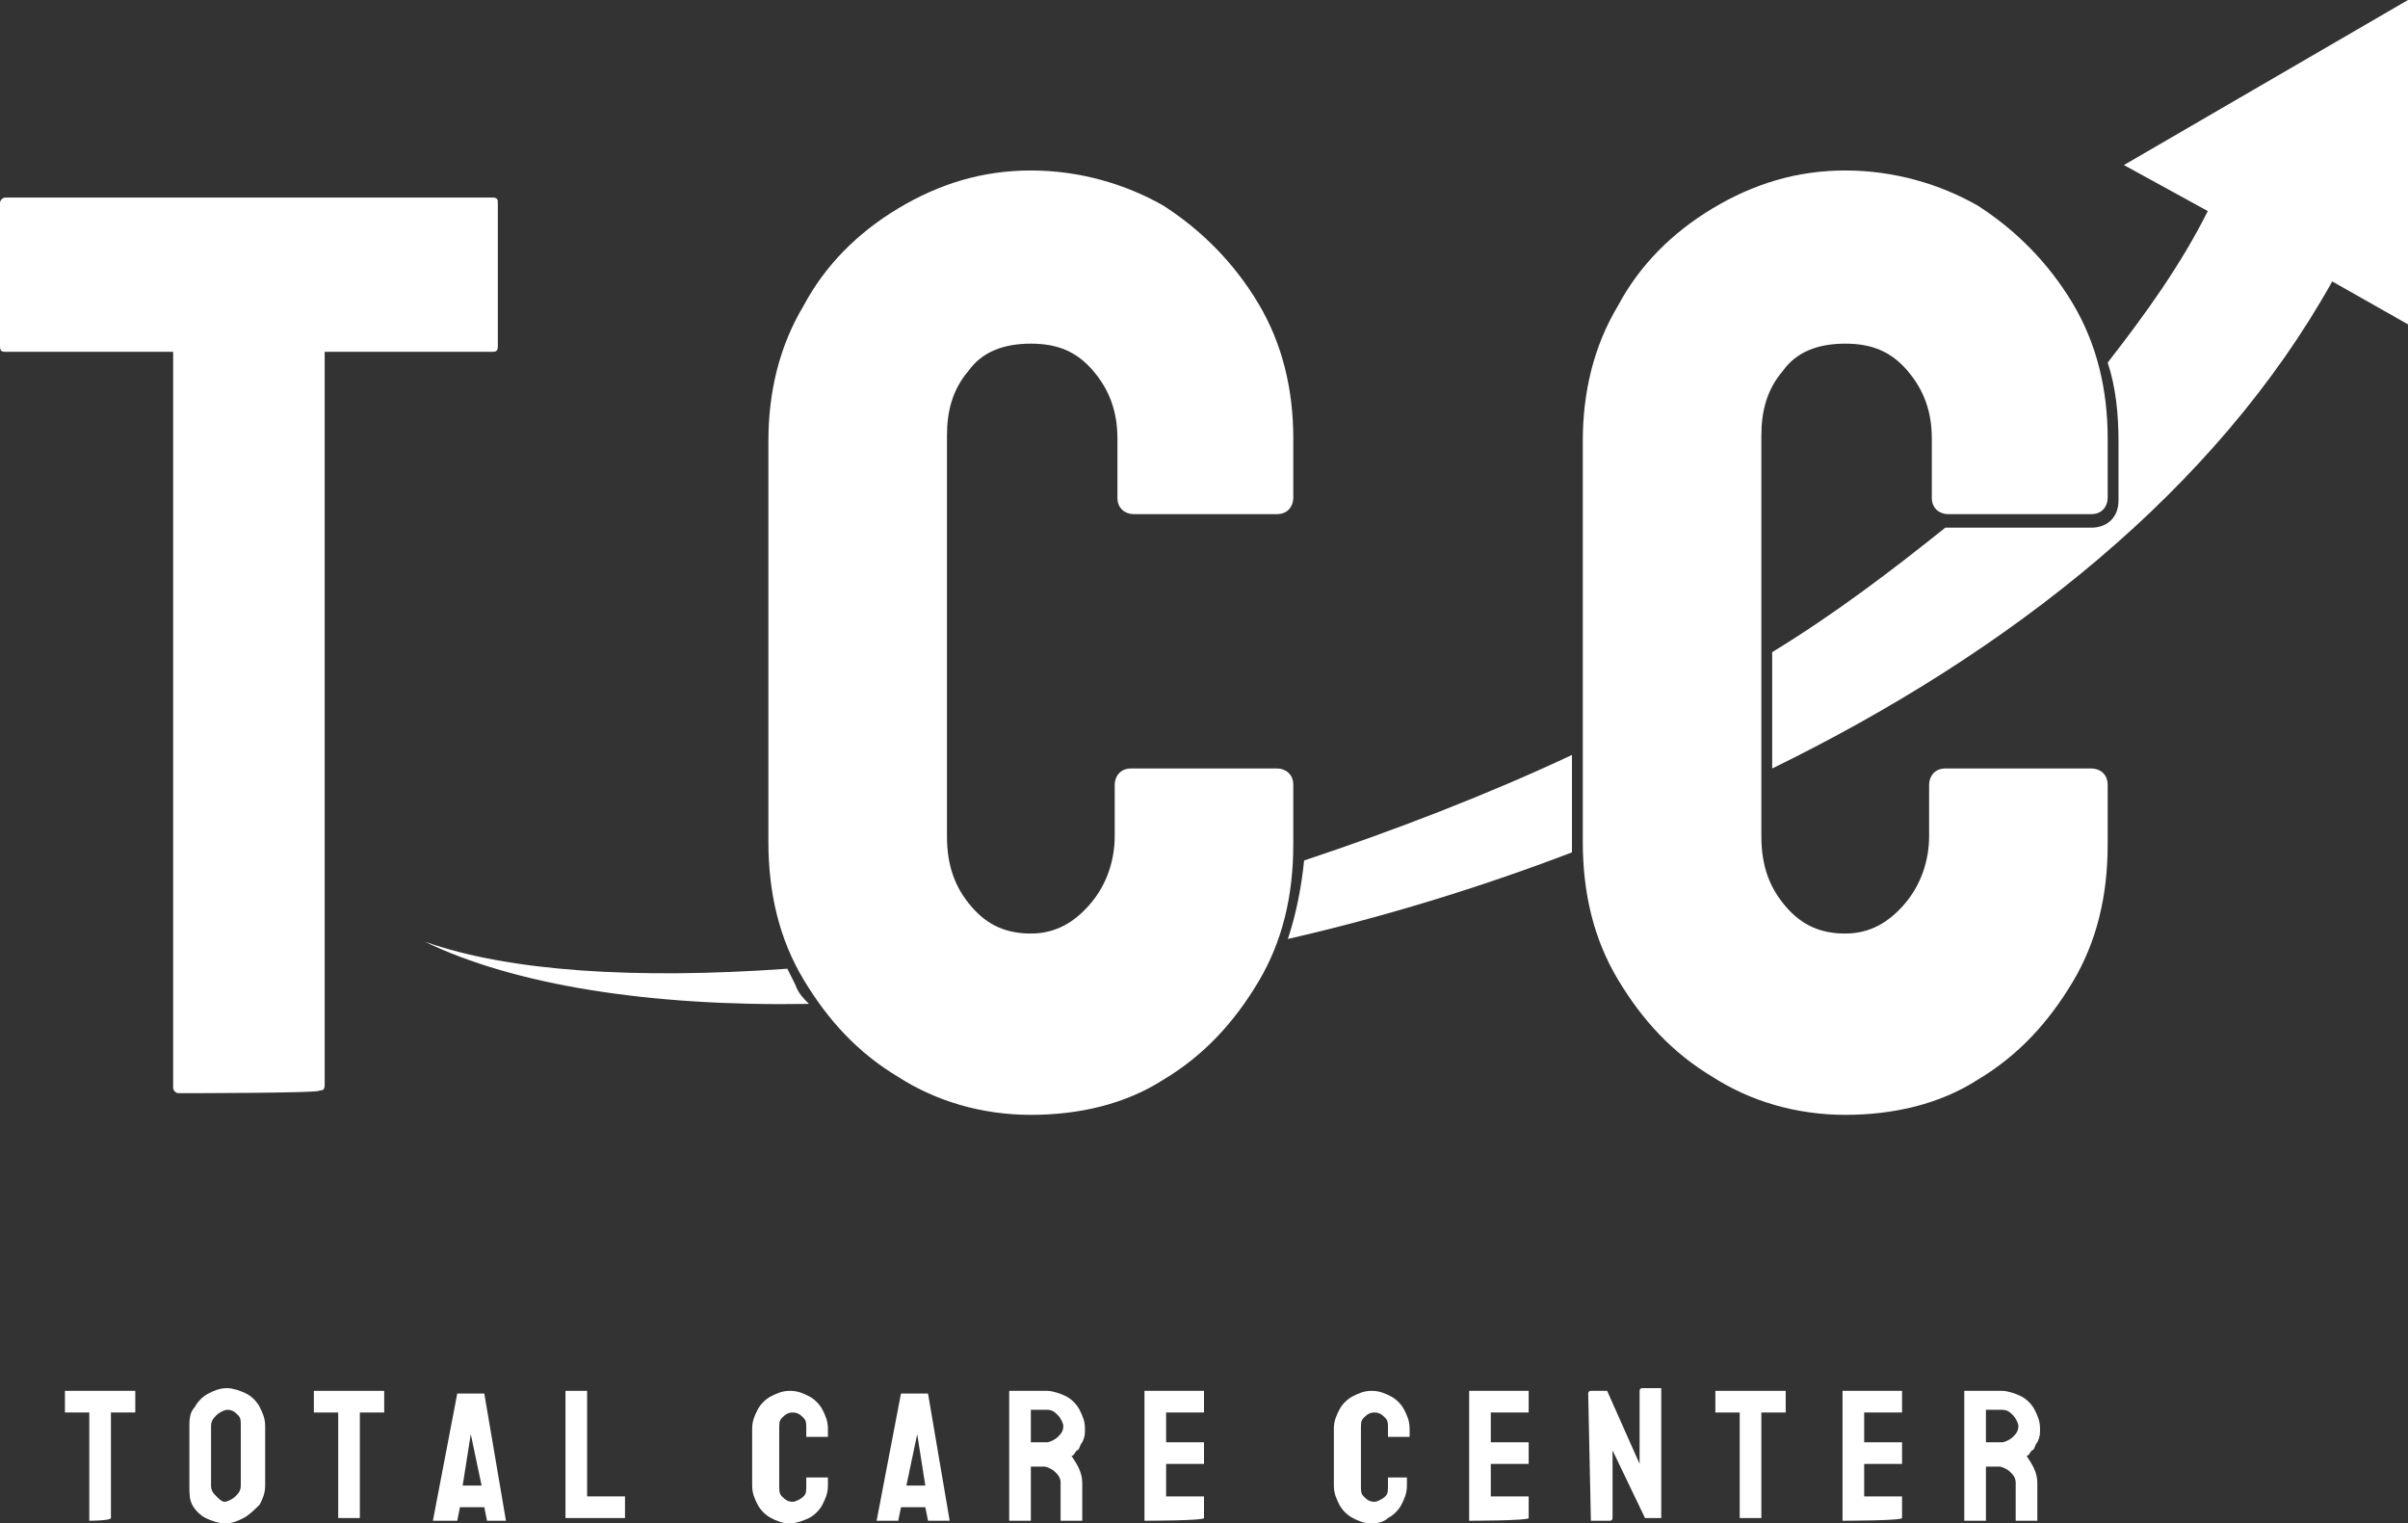
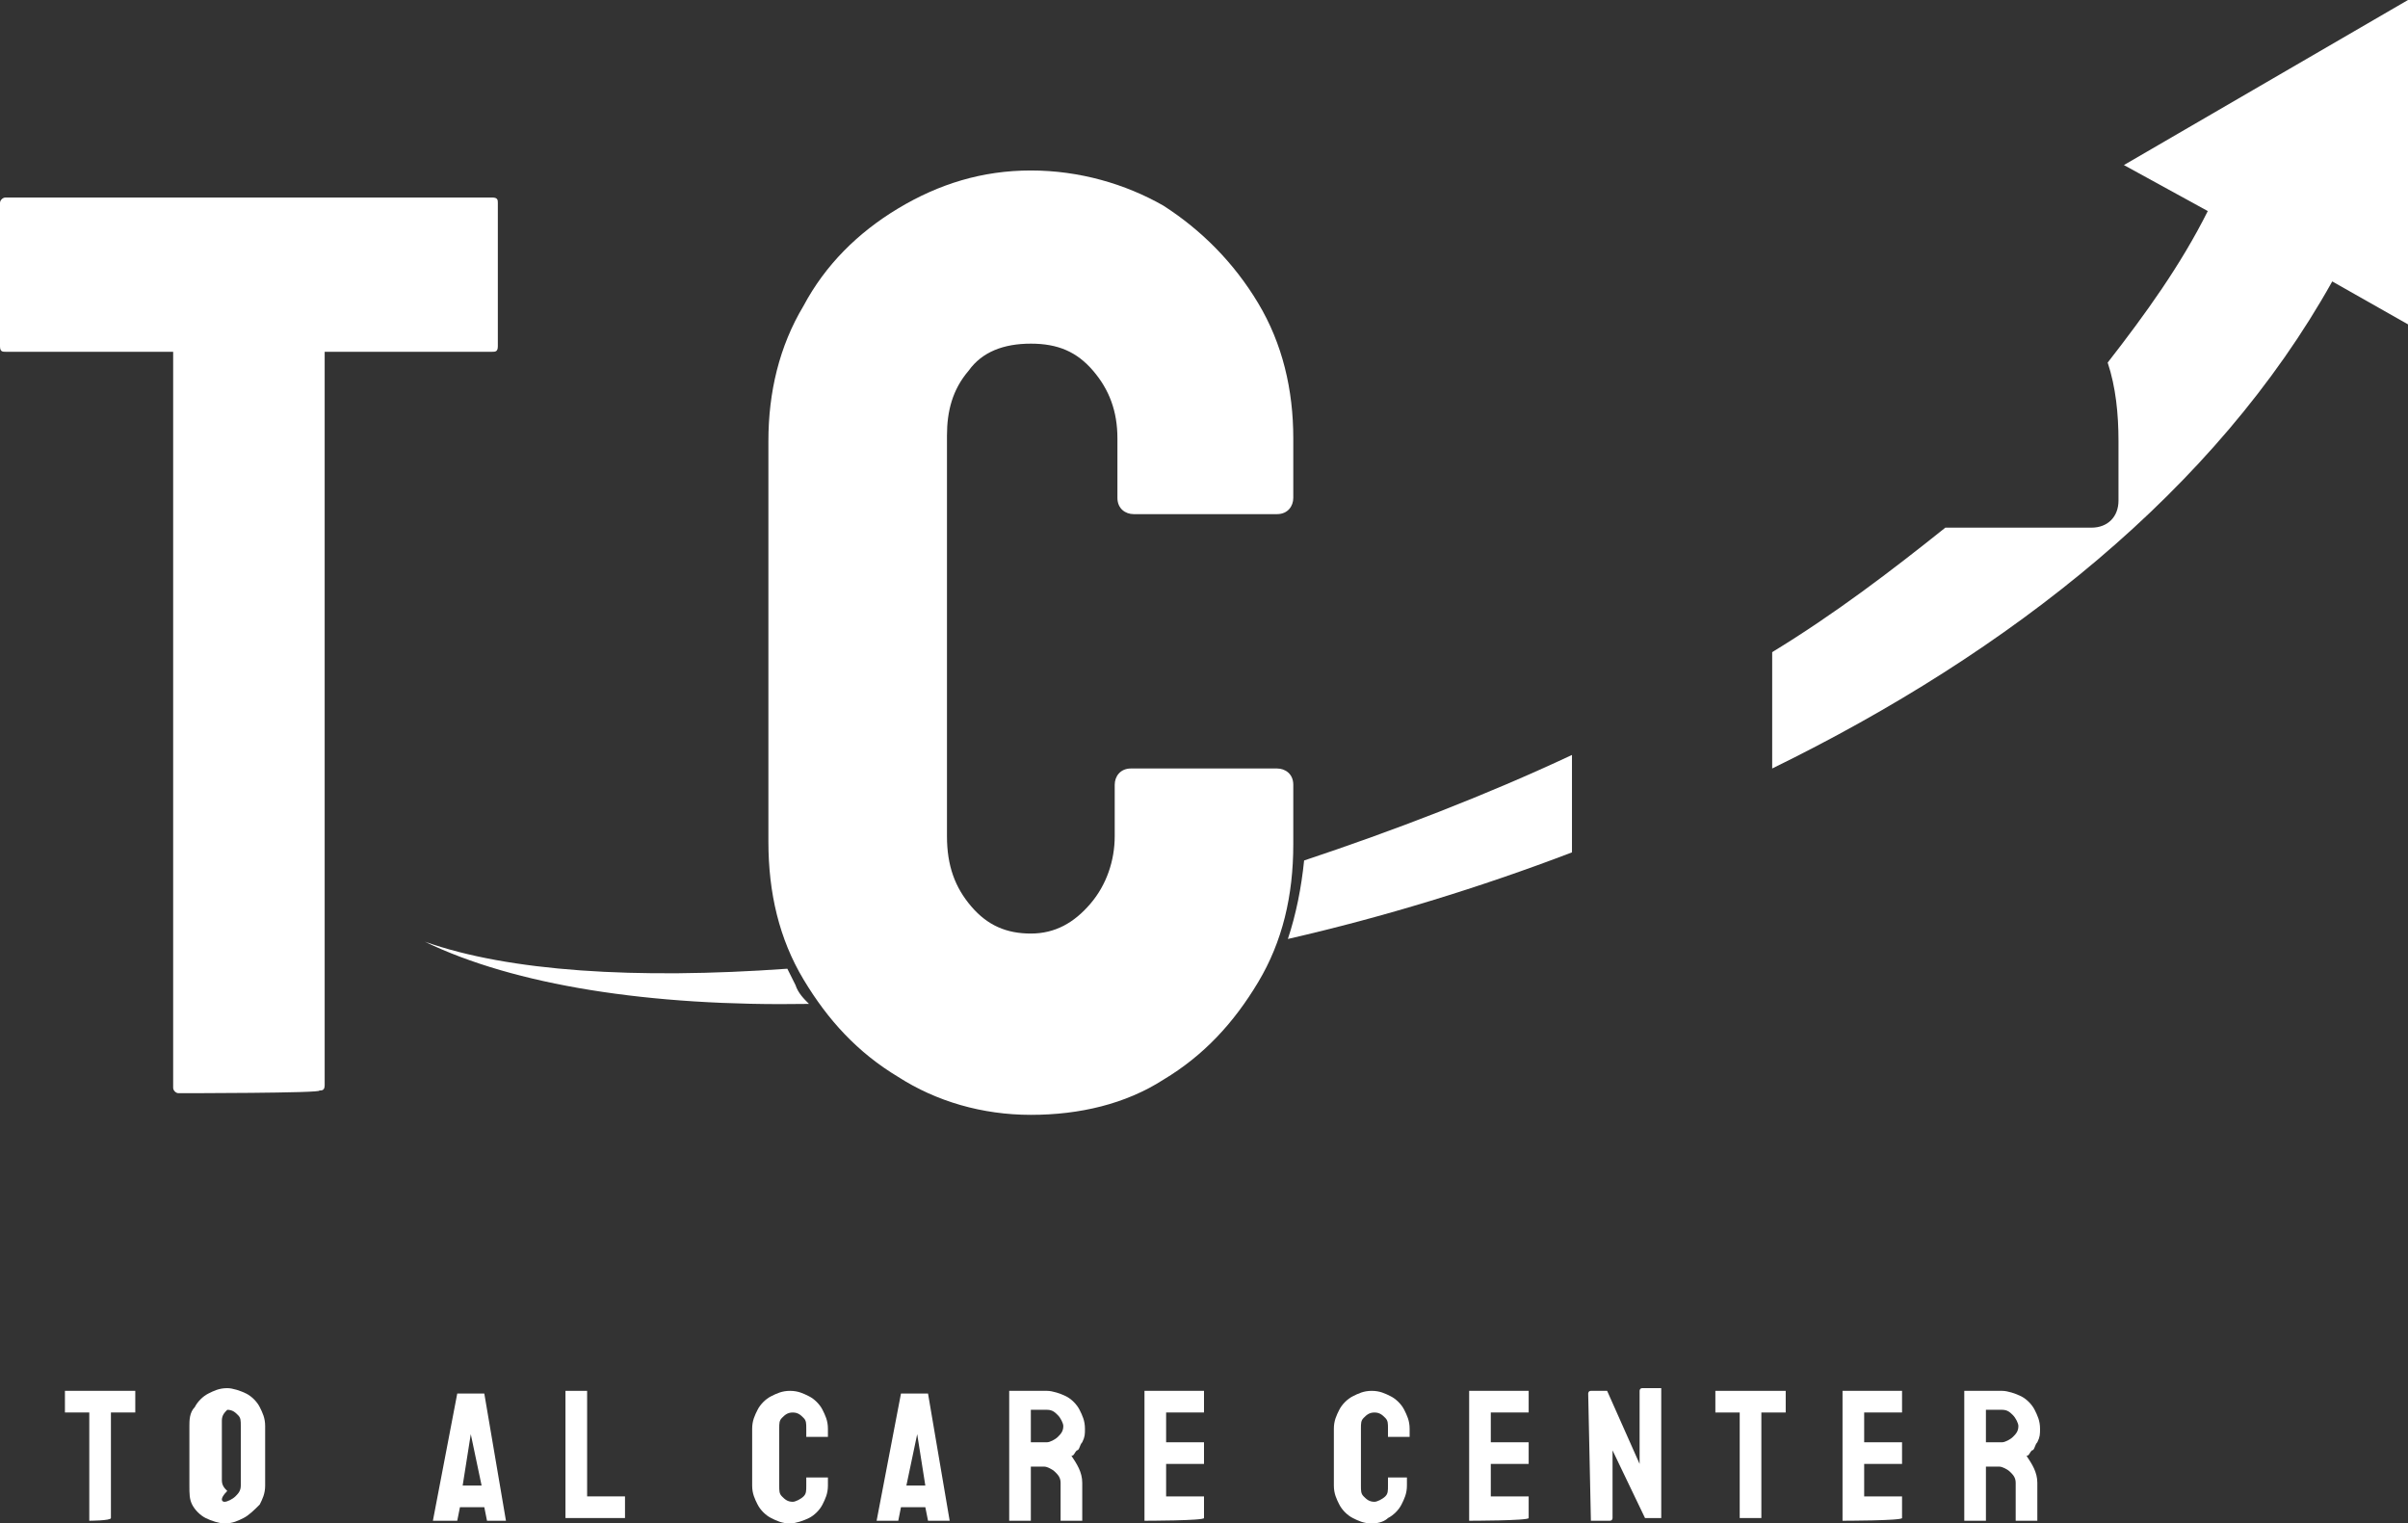
<svg xmlns="http://www.w3.org/2000/svg" version="1.1" id="_レイヤー_2" x="0px" y="0px" viewBox="0 0 89 56.3" style="enable-background:new 0 0 89 56.3;" xml:space="preserve">
  <rect x="0" y="0" width="89" height="56.3" fill="#333333" stroke="none" />
  <style type="text/css">
	.st0{fill:#FFFFFF;}
</style>
  <g id="_レイヤー_1-2">
    <path class="st0" d="M3.3,56.2C3.3,56.2,3.3,56.2,3.3,56.2l0-4H2.4c0,0,0,0,0,0l0-0.8c0,0,0,0,0,0H5c0,0,0,0,0,0v0.8c0,0,0,0,0,0   H4.1l0,3.9c0,0,0,0,0,0C4.1,56.2,3.3,56.2,3.3,56.2z" />
-     <path class="st0" d="M8.3,56.3c-0.2,0-0.5-0.1-0.7-0.2s-0.4-0.3-0.5-0.5C7,55.4,7,55.2,7,54.9l0-2.2C7,52.5,7,52.2,7.2,52   c0.1-0.2,0.3-0.4,0.5-0.5c0.2-0.1,0.4-0.2,0.7-0.2c0.2,0,0.5,0.1,0.7,0.2c0.2,0.1,0.4,0.3,0.5,0.5c0.1,0.2,0.2,0.4,0.2,0.7l0,2.2   c0,0.3-0.1,0.5-0.2,0.7C9.4,55.8,9.2,56,9,56.1S8.6,56.3,8.3,56.3z M8.3,55.5c0.1,0,0.3-0.1,0.4-0.2c0.1-0.1,0.2-0.2,0.2-0.4l0-2.2   c0-0.2,0-0.3-0.1-0.4c-0.1-0.1-0.2-0.2-0.4-0.2c-0.1,0-0.3,0.1-0.4,0.2c-0.1,0.1-0.2,0.2-0.2,0.4v2.2c0,0.2,0.1,0.3,0.2,0.4   C8.1,55.4,8.2,55.5,8.3,55.5z" />
-     <path class="st0" d="M12.5,56.2C12.5,56.2,12.5,56.2,12.5,56.2l0-4h-0.9c0,0,0,0,0,0l0-0.8c0,0,0,0,0,0h2.6c0,0,0,0,0,0v0.8   c0,0,0,0,0,0h-0.9l0,3.9c0,0,0,0,0,0H12.5z" />
+     <path class="st0" d="M8.3,56.3c-0.2,0-0.5-0.1-0.7-0.2s-0.4-0.3-0.5-0.5C7,55.4,7,55.2,7,54.9l0-2.2C7,52.5,7,52.2,7.2,52   c0.1-0.2,0.3-0.4,0.5-0.5c0.2-0.1,0.4-0.2,0.7-0.2c0.2,0,0.5,0.1,0.7,0.2c0.2,0.1,0.4,0.3,0.5,0.5c0.1,0.2,0.2,0.4,0.2,0.7l0,2.2   c0,0.3-0.1,0.5-0.2,0.7C9.4,55.8,9.2,56,9,56.1S8.6,56.3,8.3,56.3z M8.3,55.5c0.1,0,0.3-0.1,0.4-0.2c0.1-0.1,0.2-0.2,0.2-0.4l0-2.2   c0-0.2,0-0.3-0.1-0.4c-0.1-0.1-0.2-0.2-0.4-0.2c-0.1,0.1-0.2,0.2-0.2,0.4v2.2c0,0.2,0.1,0.3,0.2,0.4   C8.1,55.4,8.2,55.5,8.3,55.5z" />
    <path class="st0" d="M16,56.2l0.9-4.7c0,0,0,0,0,0h1c0,0,0,0,0,0l0.8,4.7c0,0,0,0,0,0H18c0,0,0,0,0,0l-0.1-0.5h-0.9l-0.1,0.5   c0,0,0,0,0,0L16,56.2C16,56.2,16,56.2,16,56.2z M17.1,54.9h0.7L17.4,53l0-0.3l0,0.3L17.1,54.9z" />
    <path class="st0" d="M20.9,56.2C20.9,56.2,20.9,56.2,20.9,56.2l0-4.8c0,0,0,0,0,0h0.8c0,0,0,0,0,0l0,3.9h1.4c0,0,0,0,0,0v0.8   c0,0,0,0,0,0H20.9z" />
    <path class="st0" d="M29.2,56.3c-0.3,0-0.5-0.1-0.7-0.2c-0.2-0.1-0.4-0.3-0.5-0.5c-0.1-0.2-0.2-0.4-0.2-0.7l0-2.1   c0-0.3,0.1-0.5,0.2-0.7c0.1-0.2,0.3-0.4,0.5-0.5c0.2-0.1,0.4-0.2,0.7-0.2s0.5,0.1,0.7,0.2c0.2,0.1,0.4,0.3,0.5,0.5   c0.1,0.2,0.2,0.4,0.2,0.7v0.3c0,0,0,0,0,0h-0.8c0,0,0,0,0,0v-0.3c0-0.2,0-0.3-0.1-0.4c-0.1-0.1-0.2-0.2-0.4-0.2   c-0.2,0-0.3,0.1-0.4,0.2c-0.1,0.1-0.1,0.2-0.1,0.4v2.1c0,0.2,0,0.3,0.1,0.4c0.1,0.1,0.2,0.2,0.4,0.2c0.1,0,0.3-0.1,0.4-0.2   c0.1-0.1,0.1-0.2,0.1-0.4v-0.3c0,0,0,0,0,0h0.8c0,0,0,0,0,0v0.3c0,0.3-0.1,0.5-0.2,0.7c-0.1,0.2-0.3,0.4-0.5,0.5   C29.7,56.2,29.4,56.3,29.2,56.3z" />
    <path class="st0" d="M32.4,56.2l0.9-4.7c0,0,0,0,0,0h1c0,0,0,0,0,0l0.8,4.7c0,0,0,0,0,0h-0.8c0,0,0,0,0,0l-0.1-0.5h-0.9l-0.1,0.5   c0,0,0,0,0,0L32.4,56.2C32.5,56.2,32.4,56.2,32.4,56.2z M33.5,54.9h0.7L33.9,53l0-0.3l0,0.3L33.5,54.9z" />
    <path class="st0" d="M37.3,56.2C37.3,56.2,37.3,56.2,37.3,56.2l0-4.8c0,0,0,0,0,0h1.4c0.2,0,0.5,0.1,0.7,0.2   c0.2,0.1,0.4,0.3,0.5,0.5c0.1,0.2,0.2,0.4,0.2,0.7c0,0.2,0,0.3-0.1,0.5c-0.1,0.1-0.1,0.3-0.2,0.3c-0.1,0.1-0.1,0.2-0.2,0.2   c0.2,0.3,0.4,0.6,0.4,1l0,1.4c0,0,0,0,0,0h-0.8c0,0,0,0,0,0v-1.4c0-0.2-0.1-0.3-0.2-0.4c-0.1-0.1-0.3-0.2-0.4-0.2h-0.5l0,2   c0,0,0,0,0,0H37.3z M38.1,53.3h0.6c0.1,0,0.3-0.1,0.4-0.2c0.1-0.1,0.2-0.2,0.2-0.4c0-0.1-0.1-0.3-0.2-0.4c-0.1-0.1-0.2-0.2-0.4-0.2   h-0.6C38.1,52.3,38.1,53.3,38.1,53.3z" />
    <path class="st0" d="M42.3,56.2C42.3,56.2,42.2,56.2,42.3,56.2l0-4.8c0,0,0,0,0,0h2.2c0,0,0,0,0,0v0.8c0,0,0,0,0,0h-1.4v1.1h1.4   c0,0,0,0,0,0l0,0.8c0,0,0,0,0,0h-1.4v1.2h1.4c0,0,0,0,0,0v0.8c0,0,0,0,0,0C44.5,56.2,42.3,56.2,42.3,56.2z" />
    <path class="st0" d="M50.7,56.3c-0.3,0-0.5-0.1-0.7-0.2c-0.2-0.1-0.4-0.3-0.5-0.5c-0.1-0.2-0.2-0.4-0.2-0.7l0-2.1   c0-0.3,0.1-0.5,0.2-0.7c0.1-0.2,0.3-0.4,0.5-0.5c0.2-0.1,0.4-0.2,0.7-0.2s0.5,0.1,0.7,0.2c0.2,0.1,0.4,0.3,0.5,0.5   c0.1,0.2,0.2,0.4,0.2,0.7v0.3c0,0,0,0,0,0h-0.8c0,0,0,0,0,0v-0.3c0-0.2,0-0.3-0.1-0.4c-0.1-0.1-0.2-0.2-0.4-0.2   c-0.2,0-0.3,0.1-0.4,0.2c-0.1,0.1-0.1,0.2-0.1,0.4v2.1c0,0.2,0,0.3,0.1,0.4c0.1,0.1,0.2,0.2,0.4,0.2c0.1,0,0.3-0.1,0.4-0.2   c0.1-0.1,0.1-0.2,0.1-0.4v-0.3c0,0,0,0,0,0H52c0,0,0,0,0,0v0.3c0,0.3-0.1,0.5-0.2,0.7c-0.1,0.2-0.3,0.4-0.5,0.5   C51.2,56.2,51,56.3,50.7,56.3z" />
    <path class="st0" d="M54.3,56.2C54.2,56.2,54.2,56.2,54.3,56.2l0-4.8c0,0,0,0,0,0h2.2c0,0,0,0,0,0v0.8c0,0,0,0,0,0h-1.4v1.1h1.4   c0,0,0,0,0,0l0,0.8c0,0,0,0,0,0h-1.4v1.2h1.4c0,0,0,0,0,0v0.8c0,0,0,0,0,0C56.5,56.2,54.3,56.2,54.3,56.2z" />
    <path class="st0" d="M58.8,56.2C58.8,56.2,58.8,56.2,58.8,56.2l-0.1-4.7c0,0,0-0.1,0.1-0.1h0.6l1.2,2.7l0-2.7c0,0,0-0.1,0.1-0.1   h0.7c0,0,0,0,0,0.1l0,4.7c0,0,0,0,0,0h-0.6l-1.2-2.5l0,2.5c0,0,0,0.1-0.1,0.1C59.5,56.2,58.8,56.2,58.8,56.2z" />
    <path class="st0" d="M64.3,56.2C64.3,56.2,64.3,56.2,64.3,56.2l0-4h-0.9c0,0,0,0,0,0l0-0.8c0,0,0,0,0,0H66c0,0,0,0,0,0v0.8   c0,0,0,0,0,0h-0.9l0,3.9c0,0,0,0,0,0H64.3z" />
    <path class="st0" d="M68.1,56.2C68,56.2,68,56.2,68.1,56.2l0-4.8c0,0,0,0,0,0h2.2c0,0,0,0,0,0v0.8c0,0,0,0,0,0h-1.4v1.1h1.4   c0,0,0,0,0,0l0,0.8c0,0,0,0,0,0h-1.4v1.2h1.4c0,0,0,0,0,0v0.8c0,0,0,0,0,0C70.3,56.2,68.1,56.2,68.1,56.2z" />
    <path class="st0" d="M72.6,56.2C72.6,56.2,72.6,56.2,72.6,56.2l0-4.8c0,0,0,0,0,0H74c0.2,0,0.5,0.1,0.7,0.2   c0.2,0.1,0.4,0.3,0.5,0.5c0.1,0.2,0.2,0.4,0.2,0.7c0,0.2,0,0.3-0.1,0.5c-0.1,0.1-0.1,0.3-0.2,0.3c-0.1,0.1-0.1,0.2-0.2,0.2   c0.2,0.3,0.4,0.6,0.4,1l0,1.4c0,0,0,0,0,0h-0.8c0,0,0,0,0,0v-1.4c0-0.2-0.1-0.3-0.2-0.4c-0.1-0.1-0.3-0.2-0.4-0.2h-0.5l0,2   c0,0,0,0,0,0C73.4,56.2,72.6,56.2,72.6,56.2z M73.4,53.3H74c0.1,0,0.3-0.1,0.4-0.2c0.1-0.1,0.2-0.2,0.2-0.4c0-0.1-0.1-0.3-0.2-0.4   c-0.1-0.1-0.2-0.2-0.4-0.2h-0.6V53.3z" />
    <path class="st0" d="M6.6,40.4c-0.1,0-0.2-0.1-0.2-0.2V13H0.2C0.1,13,0,13,0,12.8l0-5.3c0-0.1,0.1-0.2,0.2-0.2h18   c0.2,0,0.2,0.1,0.2,0.2v5.3c0,0.2-0.1,0.2-0.2,0.2h-6.2l0,27.1c0,0.2-0.1,0.2-0.2,0.2C12,40.4,6.6,40.4,6.6,40.4z" />
    <path class="st0" d="M38.1,41.2c-1.8,0-3.5-0.5-4.9-1.4c-1.5-0.9-2.6-2.1-3.5-3.6c-0.9-1.5-1.3-3.2-1.3-5.1l0-14.8   c0-1.8,0.4-3.5,1.3-5c0.8-1.5,2-2.7,3.5-3.6c1.5-0.9,3.1-1.4,4.9-1.4c1.8,0,3.5,0.5,4.9,1.3c1.4,0.9,2.6,2.1,3.5,3.6   c0.9,1.5,1.3,3.2,1.3,5v2.2c0,0.3-0.2,0.6-0.6,0.6h-5.3c-0.3,0-0.6-0.2-0.6-0.6v-2.2c0-1-0.3-1.8-0.9-2.5c-0.6-0.7-1.3-1-2.3-1   c-1,0-1.8,0.3-2.3,1c-0.6,0.7-0.8,1.5-0.8,2.4v14.8c0,1.1,0.3,1.9,0.9,2.6c0.6,0.7,1.3,1,2.2,1c0.9,0,1.6-0.4,2.2-1.1   c0.6-0.7,0.9-1.6,0.9-2.5V29c0-0.3,0.2-0.6,0.6-0.6h5.4c0.3,0,0.6,0.2,0.6,0.6v2.2c0,1.9-0.4,3.6-1.3,5.1c-0.9,1.5-2,2.7-3.5,3.6   C41.6,40.8,39.9,41.2,38.1,41.2z" />
-     <path class="st0" d="M68.2,41.2c-1.8,0-3.5-0.5-4.9-1.4c-1.5-0.9-2.6-2.1-3.5-3.6c-0.9-1.5-1.3-3.2-1.3-5.1l0-14.8   c0-1.8,0.4-3.5,1.3-5c0.8-1.5,2-2.7,3.5-3.6c1.5-0.9,3.1-1.4,4.9-1.4c1.8,0,3.5,0.5,4.9,1.3c1.4,0.9,2.6,2.1,3.5,3.6   c0.9,1.5,1.3,3.2,1.3,5v2.2c0,0.3-0.2,0.6-0.6,0.6H72c-0.3,0-0.6-0.2-0.6-0.6v-2.2c0-1-0.3-1.8-0.9-2.5c-0.6-0.7-1.3-1-2.3-1   c-1,0-1.8,0.3-2.3,1c-0.6,0.7-0.8,1.5-0.8,2.4v14.8c0,1.1,0.3,1.9,0.9,2.6c0.6,0.7,1.3,1,2.2,1c0.9,0,1.6-0.4,2.2-1.1   c0.6-0.7,0.9-1.6,0.9-2.5V29c0-0.3,0.2-0.6,0.6-0.6h5.4c0.3,0,0.6,0.2,0.6,0.6v2.2c0,1.9-0.4,3.6-1.3,5.1c-0.9,1.5-2,2.7-3.5,3.6   C71.7,40.8,70,41.2,68.2,41.2z" />
    <path class="st0" d="M58.1,31.5c0-0.1,0-0.3,0-0.4l0-3.2c-3.2,1.5-6.6,2.8-9.9,3.9c-0.1,1-0.3,2-0.6,2.9   C51.1,33.9,54.7,32.8,58.1,31.5z" />
    <path class="st0" d="M89,0L78.5,6.1l3.1,1.7c-1,2-2.3,3.8-3.7,5.6c0.3,0.9,0.4,1.9,0.4,2.9v2.2c0,0.6-0.4,1-1,1H72c0,0-0.1,0-0.1,0   c-2,1.6-4.1,3.2-6.4,4.6v4.3c8.8-4.3,16.4-10.3,20.7-18l3,1.7C89.1,12.1,89,0,89,0z" />
    <path class="st0" d="M29.4,36.4c-0.1-0.2-0.2-0.4-0.3-0.6c-5.6,0.4-10.3,0.1-13.4-1c3.3,1.6,8.3,2.4,14.2,2.3   C29.7,36.9,29.5,36.7,29.4,36.4z" />
  </g>
</svg>